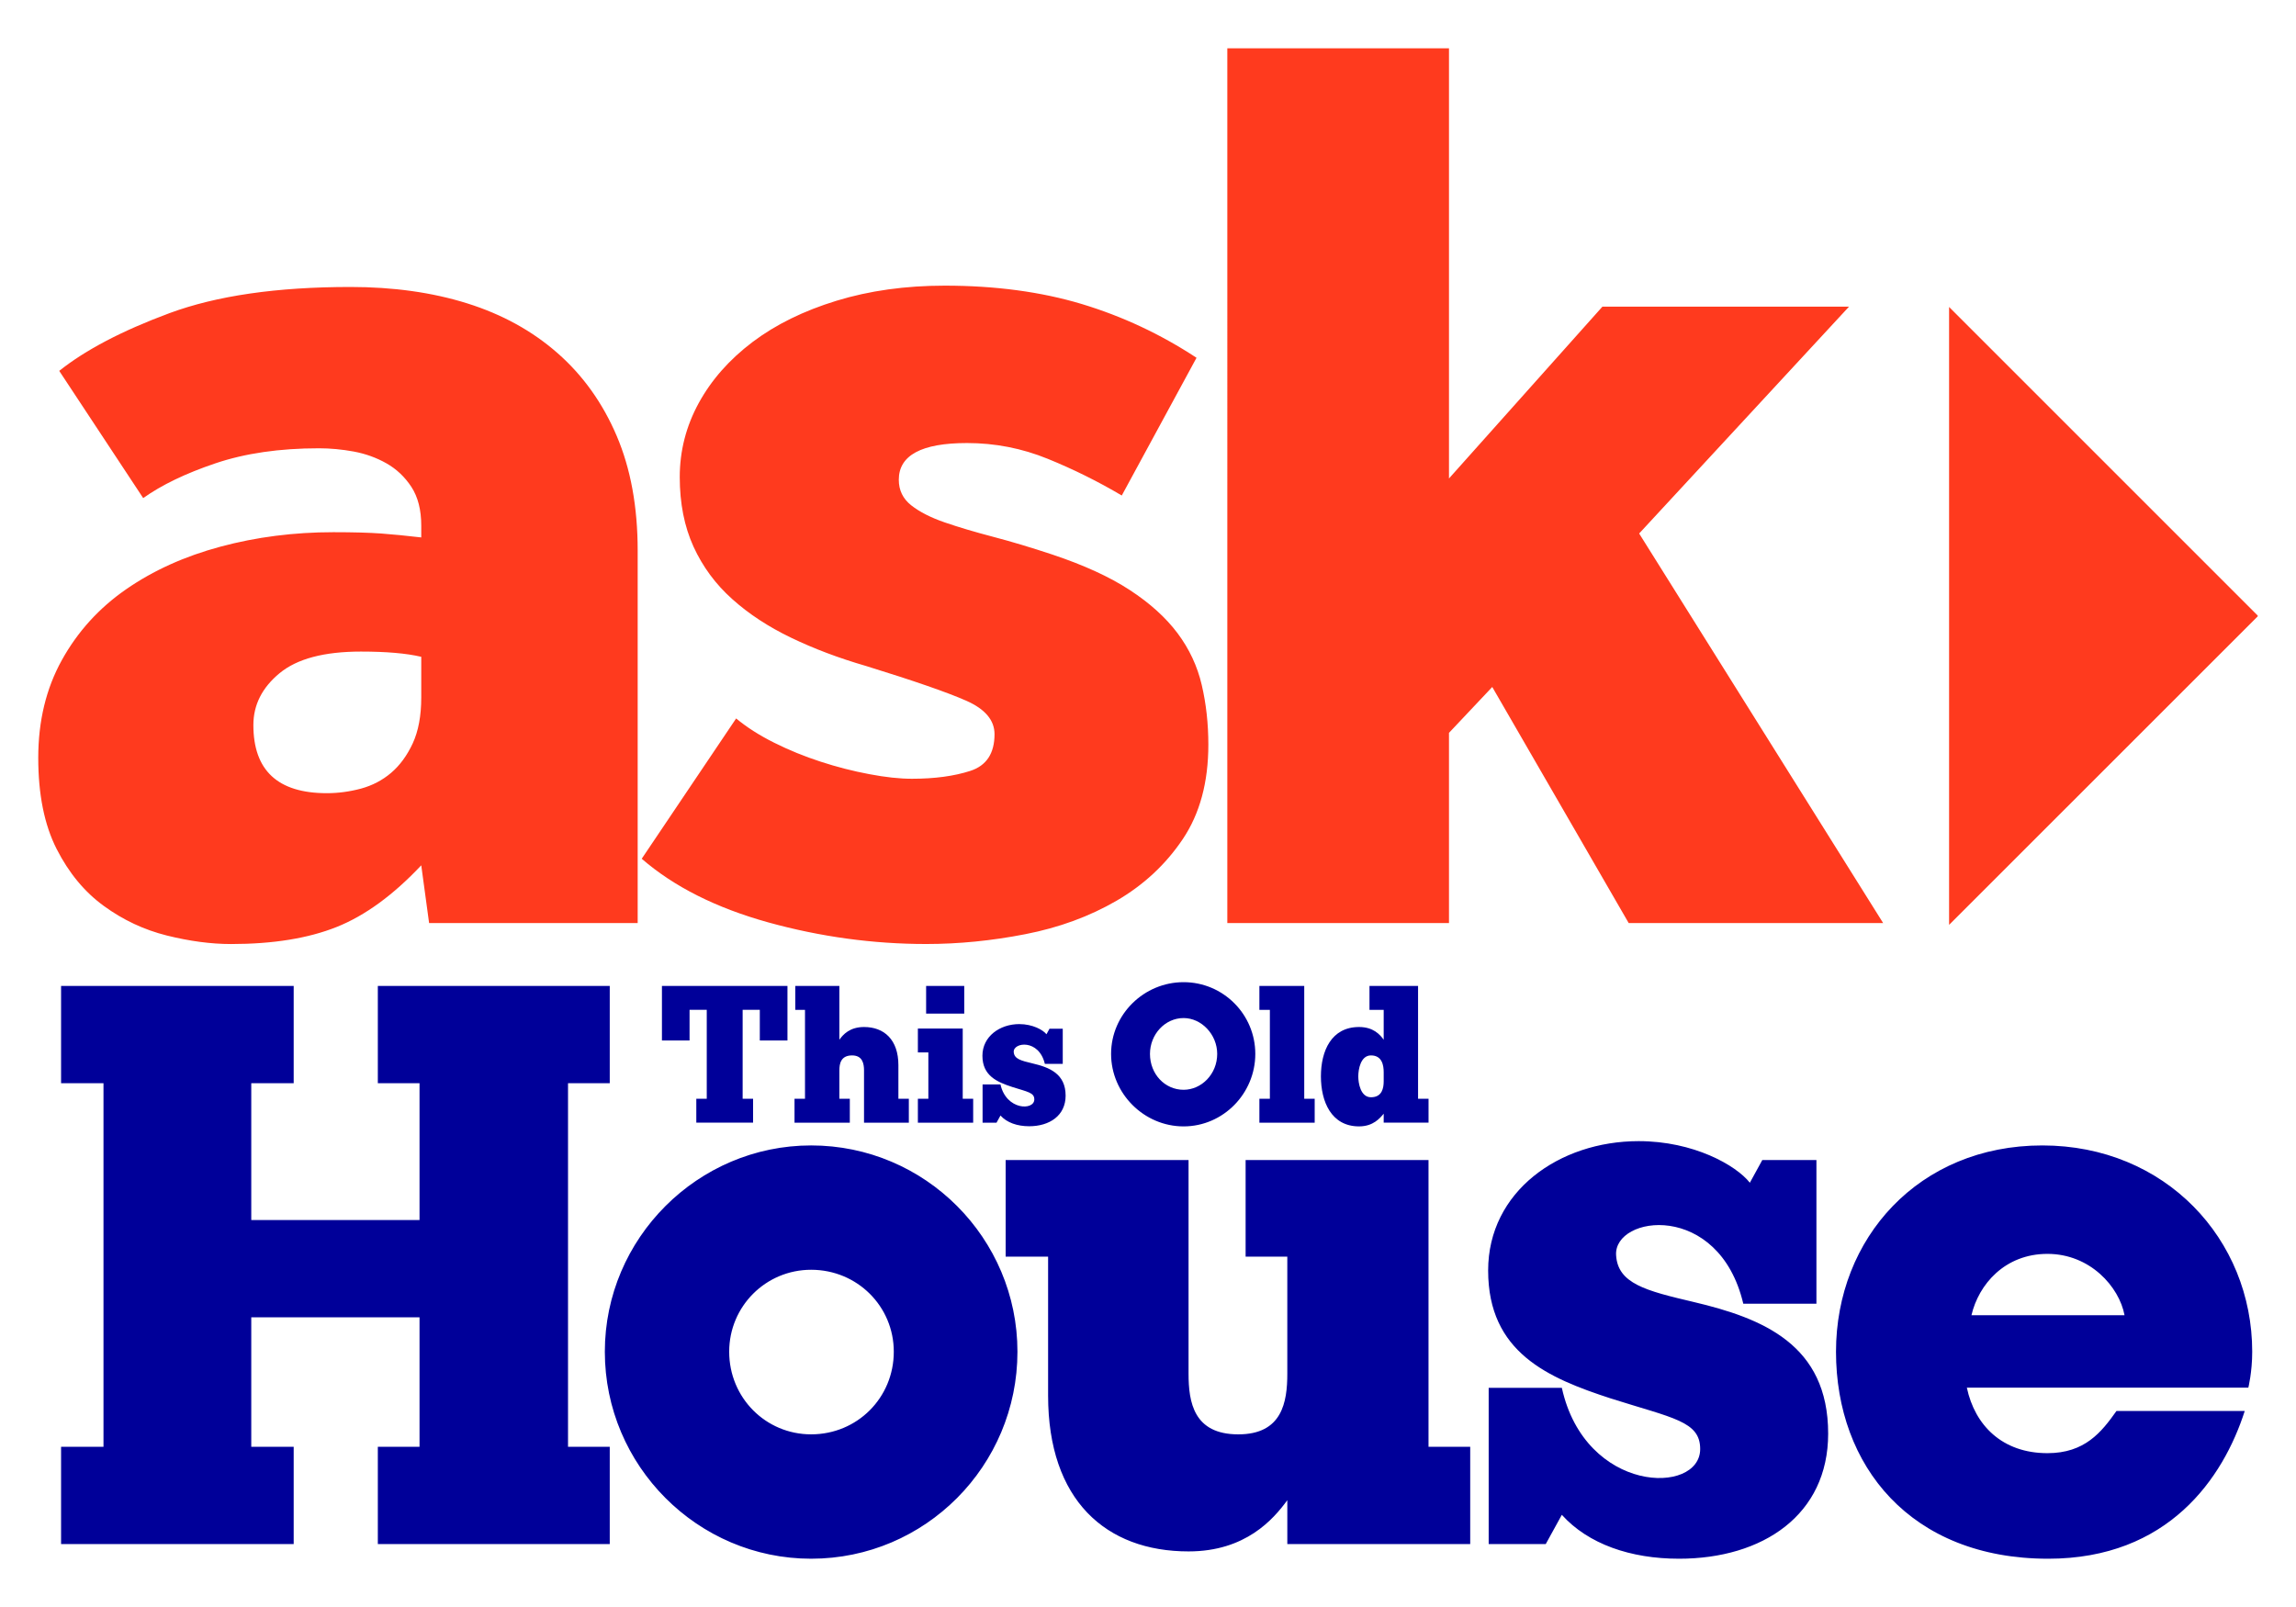
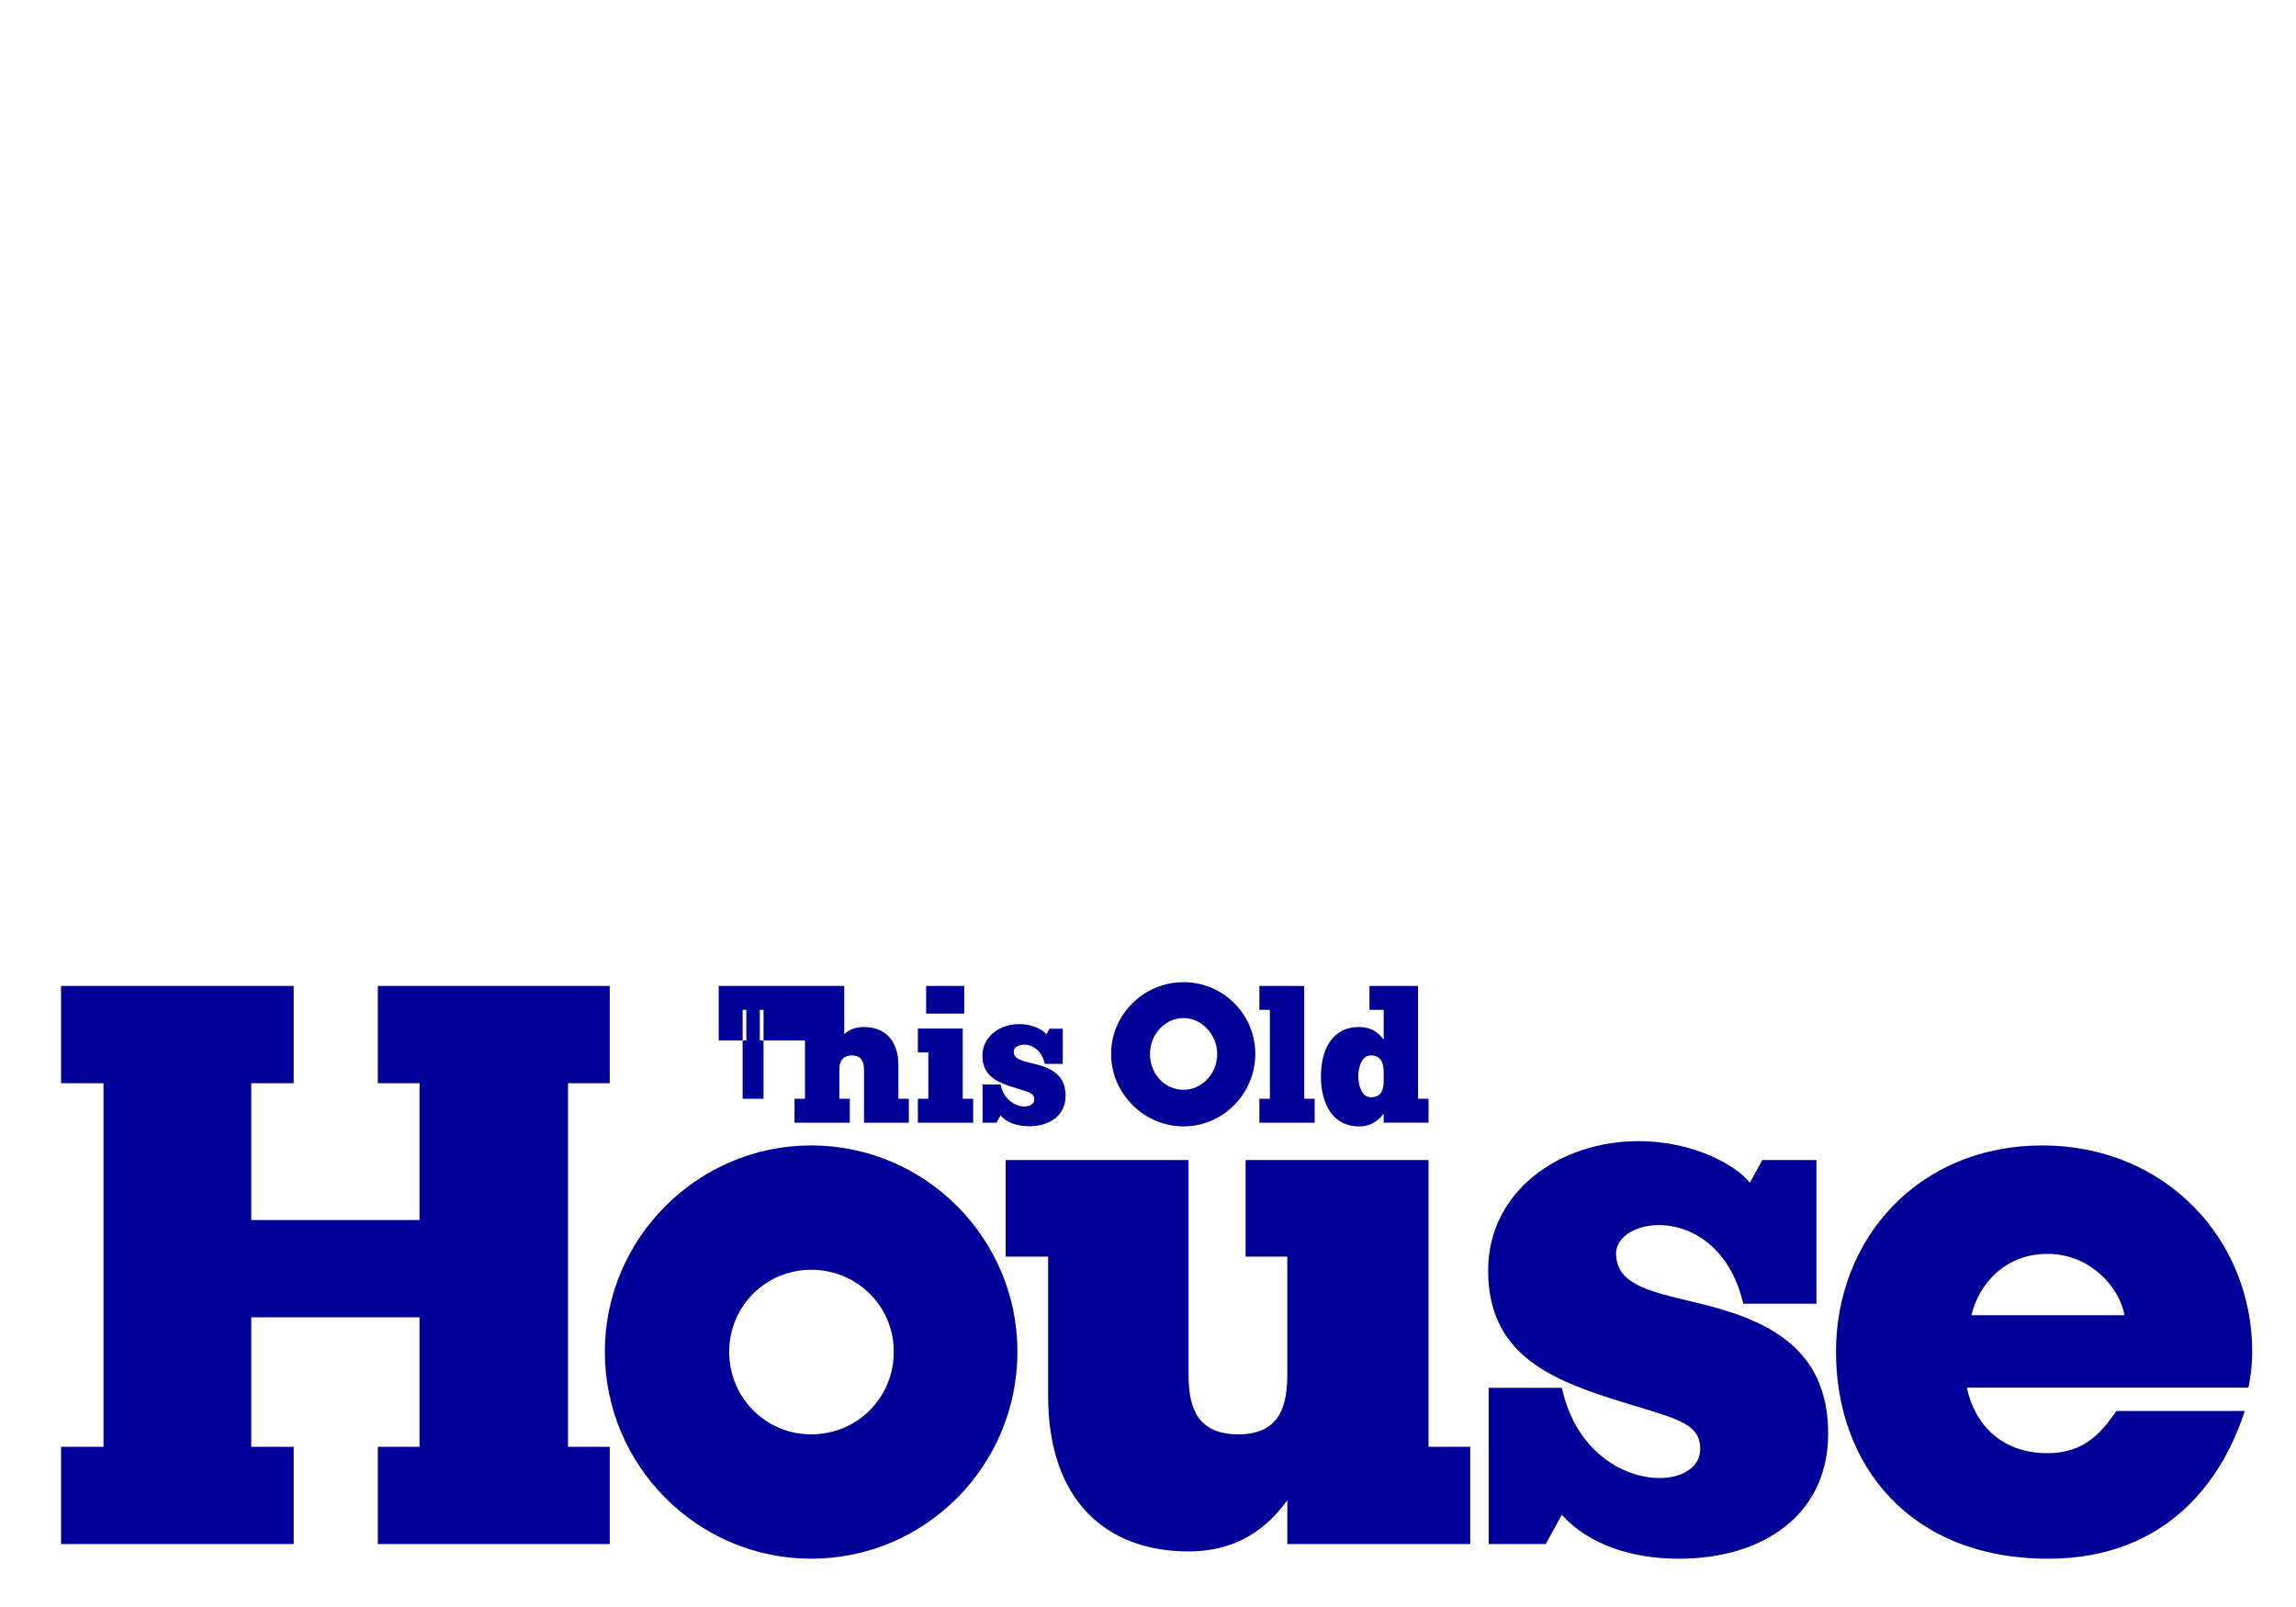
<svg xmlns="http://www.w3.org/2000/svg" width="600" height="420" version="1.1">
-   <path d="m320.73 12.62h57.925v112.43l40.099-44.908h64.445l-54.848 59.293 63.761 101.81h-66.497l-35.653-61.698-11.307 11.991v49.707h-57.925zm-128.36 175.15c2.747 2.284 6.045 4.402 9.939 6.343 3.883 1.942 7.942 3.596 12.168 4.964 4.225 1.379 8.45 2.46 12.686 3.254 4.225 0.805 7.931 1.202 11.142 1.202 5.935 0 11.02-0.684 15.245-2.052 4.225-1.368 6.343-4.567 6.343-9.597 0-3.651-2.46-6.564-7.369-8.737-4.92-2.173-13.657-5.207-26.221-9.09-7.082-2.052-13.602-4.512-19.536-7.369-5.946-2.857-11.086-6.222-15.422-10.116-4.346-3.883-7.711-8.45-10.116-13.701-2.394-5.262-3.596-11.318-3.596-18.169 0-6.862 1.655-13.315 4.964-19.371 3.309-6.045 7.998-11.362 14.054-15.94 6.056-4.567 13.37-8.163 21.941-10.789 8.571-2.625 17.992-3.949 28.273-3.949 13.249 0 25.196 1.611 35.819 4.799 10.623 3.21 20.618 7.887 29.994 14.054l-19.536 35.995c-6.167-3.651-12.631-6.862-19.36-9.597-6.751-2.747-13.778-4.115-21.081-4.115-11.892 0-17.827 3.199-17.827 9.597 0 2.747 1.081 4.975 3.254 6.685 2.173 1.71 5.085 3.199 8.737 4.457 3.651 1.258 7.887 2.515 12.686 3.773s9.939 2.802 15.422 4.622c8.229 2.747 14.97 5.824 20.22 9.255 5.262 3.431 9.432 7.192 12.521 11.307 3.078 4.115 5.185 8.627 6.332 13.546 1.147 4.909 1.721 10.105 1.721 15.587 0 9.829-2.228 18.058-6.685 24.688-4.457 6.63-10.226 11.991-17.308 16.106-7.093 4.115-15.036 7.027-23.828 8.737-8.792 1.721-17.429 2.57-25.879 2.57-13.933 0-27.7-1.886-41.301-5.648-13.591-3.773-24.622-9.31-33.072-16.635zm-82.286-16.109c-3.894-0.916-9.145-1.368-15.764-1.368-9.597 0-16.69 1.875-21.257 5.648s-6.85 8.284-6.85 13.546c0 11.881 6.387 17.816 19.194 17.816 2.967 0 5.935-0.397 8.913-1.191 2.956-0.805 5.593-2.173 7.876-4.115s4.17-4.512 5.659-7.711c1.478-3.199 2.228-7.203 2.228-12.002zm0 54.495c-7.314 7.777-14.683 13.149-22.107 16.117-7.435 2.967-16.624 4.457-27.589 4.457-5.262 0-10.855-0.75-16.801-2.228-5.946-1.489-11.428-4.059-16.448-7.722-5.03-3.651-9.145-8.615-12.344-14.903-3.199-6.288-4.799-14.23-4.799-23.817 0-9.597 2.052-18.113 6.167-25.538 4.115-7.424 9.708-13.602 16.801-18.511 7.082-4.909 15.3-8.627 24.677-11.142 9.366-2.515 19.195-3.773 29.476-3.773 5.251 0 9.421 0.121 12.51 0.342 3.089 0.232 6.564 0.574 10.458 1.026v-3.078c0-4.115-0.86-7.479-2.57-10.116-1.721-2.625-3.894-4.677-6.519-6.167-2.625-1.489-5.483-2.515-8.56-3.089-3.089-0.563-6.122-0.849-9.09-0.849-10.281 0-19.305 1.313-27.071 3.938-7.777 2.625-14.054 5.659-18.853 9.079l-21.941-33.248c6.862-5.483 16.459-10.502 28.792-15.08 12.344-4.567 28.108-6.85 47.302-6.85 11.197 0 21.368 1.423 30.502 4.28 9.145 2.868 17.021 7.203 23.651 13.028 6.63 5.824 11.77 13.028 15.422 21.588 3.662 8.571 5.494 18.577 5.494 29.994v97.351h-54.506zm399.26 15.565 80.654-80.634v-0.204l-80.654-80.654z" fill="#ff3a1e" />
-   <path d="m309.3 294.39c-10.351 0-18.946-8.594-18.946-18.946 0-10.343 8.594-18.748 18.946-18.748 10.351 0 18.74 8.405 18.74 18.748 0 10.351-8.388 18.946-18.74 18.946m0-28.315c-4.883 0-8.784 4.297-8.784 9.37 0 5.279 3.901 9.378 8.784 9.378 4.685 0 8.784-4.099 8.784-9.378 0-5.072-4.099-9.37-8.784-9.37m52.292 27.339v-2.342c-0.982 1.171-2.73 3.316-6.442 3.316-7.234 0-9.964-6.442-9.964-13.081s2.73-12.892 9.964-12.892c3.712 0 5.46 1.955 6.442 3.324v-7.811h-3.712v-6.252h12.694v29.487h2.738v6.252zm0-12.108v-1.072c0-1.757-0.388-4.396-3.324-4.396-2.73 0-3.316 3.712-3.316 5.468s0.586 5.468 3.316 5.468c2.936 0 3.324-2.441 3.324-4.198zm-92.662 13.044c-3.085 0-5.798-0.932-7.481-2.804l-1.031 1.872h-3.646v-9.997h4.677c1.493 6.78 8.842 6.879 8.842 3.91 0-1.773-1.732-1.963-5.708-3.225-4.025-1.311-7.852-2.945-7.852-8.182 0-5.056 4.553-8.273 9.625-8.273 3.514 0 6.219 1.534 7.11 2.656l0.792-1.443h3.464v9.18h-4.677c-1.559-6.574-8.281-5.658-8.133-3.101 0.107 1.815 1.897 2.268 4.957 2.994 4.396 1.031 8.603 2.705 8.603 8.413 0 5.196-4.165 8.001-9.543 8.001m-43.14-0.936v-13.667c0-1.757-0.388-3.91-3.126-3.91-2.928 0-3.316 2.153-3.316 3.91v7.415h2.73v6.252h-14.451v-6.252h2.738v-23.235h-2.54v-6.252h11.522v14.063c0.973-1.369 2.73-3.324 6.442-3.324 5.271 0 8.982 3.324 8.982 9.964v8.784h2.73v6.252zm103.32 0v-6.252h2.738v-23.235h-2.738v-6.252h11.72v29.487h2.73v6.252zm-87.092-35.737h9.964v7.225h-9.964zm-2.153 35.739v-6.252h2.738v-12.108h-2.738v-6.244h11.72v18.352h2.73v6.252zm-41.307-21.483v-8.009h-4.487v23.243h2.73v6.244h-14.838v-6.244h2.73v-23.243h-4.495v8.009h-7.217v-14.253h32.802v14.253zm137.85 131.62v-11.473c-3.629 4.974-10.896 13.387-25.808 13.387-21.602 0-36.704-13.387-36.704-40.72v-36.324h-11.094v-25.239h47.797v55.823c0 7.456 1.336 15.869 12.999 15.869 11.473 0 12.809-8.413 12.809-15.869v-30.584h-10.896v-25.239h47.797v74.942h10.896v25.429zm-124.44 3.824c-29.635 0-53.909-24.282-53.909-54.107 0-29.627 24.274-53.909 53.909-53.909 29.825 0 53.917 24.282 53.917 53.909 0 29.825-24.092 54.107-53.917 54.107m0-75.519c-11.852 0-21.412 9.559-21.412 21.412 0 12.05 9.559 21.602 21.412 21.602 12.042 0 21.602-9.551 21.602-21.602 0-11.852-9.559-21.412-21.602-21.412m-113.23 71.695v-25.429h10.896v-33.833h-43.97v33.833h11.085v25.429h-60.788v-25.429h11.085v-95.017h-11.085v-25.429h60.788v25.429h-11.085v35.755h43.97v-35.755h-10.896v-25.429h60.606v25.429h-10.904v95.017h10.904v25.429zm340 3.824c-12.619 0-23.705-3.827-30.592-11.473l-4.207 7.646h-14.912v-40.836h19.119c6.12 27.722 36.151 28.093 36.151 15.985 0-7.266-7.085-8.042-23.342-13.205-16.438-5.353-32.068-12.026-32.068-33.446 0-20.67 18.599-33.809 39.335-33.809 14.343 0 25.429 6.285 29.058 10.871l3.25-5.93h14.145v37.545h-19.111c-6.376-26.889-33.866-23.136-33.24-12.685 0.445 7.44 7.761 9.296 20.241 12.232 17.997 4.239 35.178 11.094 35.178 34.411 0 21.222-17.024 32.695-39.005 32.695m96.496 0c-35.937 0-55.443-24.282-55.443-54.107 0-29.627 21.602-53.909 53.917-53.909 32.167 0 54.849 24.538 54.849 53.909 0 5.361-1.014 9.403-1.014 9.403h-73.556c2.095 9.865 9.279 17.115 21.057 17.115 9.774 0 14.112-5.477 18.038-11.019h33.52c-5.617 17.544-19.977 38.609-51.369 38.609m-0.19-79.676c-11.127 0-17.972 7.976-19.853 16.034h40.003c-1.386-7.407-8.974-16.034-20.15-16.034" fill="#009" />
+   <path d="m309.3 294.39c-10.351 0-18.946-8.594-18.946-18.946 0-10.343 8.594-18.748 18.946-18.748 10.351 0 18.74 8.405 18.74 18.748 0 10.351-8.388 18.946-18.74 18.946m0-28.315c-4.883 0-8.784 4.297-8.784 9.37 0 5.279 3.901 9.378 8.784 9.378 4.685 0 8.784-4.099 8.784-9.378 0-5.072-4.099-9.37-8.784-9.37m52.292 27.339v-2.342c-0.982 1.171-2.73 3.316-6.442 3.316-7.234 0-9.964-6.442-9.964-13.081s2.73-12.892 9.964-12.892c3.712 0 5.46 1.955 6.442 3.324v-7.811h-3.712v-6.252h12.694v29.487h2.738v6.252zm0-12.108v-1.072c0-1.757-0.388-4.396-3.324-4.396-2.73 0-3.316 3.712-3.316 5.468s0.586 5.468 3.316 5.468c2.936 0 3.324-2.441 3.324-4.198zm-92.662 13.044c-3.085 0-5.798-0.932-7.481-2.804l-1.031 1.872h-3.646v-9.997h4.677c1.493 6.78 8.842 6.879 8.842 3.91 0-1.773-1.732-1.963-5.708-3.225-4.025-1.311-7.852-2.945-7.852-8.182 0-5.056 4.553-8.273 9.625-8.273 3.514 0 6.219 1.534 7.11 2.656l0.792-1.443h3.464v9.18h-4.677c-1.559-6.574-8.281-5.658-8.133-3.101 0.107 1.815 1.897 2.268 4.957 2.994 4.396 1.031 8.603 2.705 8.603 8.413 0 5.196-4.165 8.001-9.543 8.001m-43.14-0.936v-13.667c0-1.757-0.388-3.91-3.126-3.91-2.928 0-3.316 2.153-3.316 3.91v7.415h2.73v6.252h-14.451v-6.252h2.738v-23.235h-2.54v-6.252h11.522v14.063c0.973-1.369 2.73-3.324 6.442-3.324 5.271 0 8.982 3.324 8.982 9.964v8.784h2.73v6.252zm103.32 0v-6.252h2.738v-23.235h-2.738v-6.252h11.72v29.487h2.73v6.252zm-87.092-35.737h9.964v7.225h-9.964zm-2.153 35.739v-6.252h2.738v-12.108h-2.738v-6.244h11.72v18.352h2.73v6.252zm-41.307-21.483v-8.009h-4.487v23.243h2.73v6.244v-6.244h2.73v-23.243h-4.495v8.009h-7.217v-14.253h32.802v14.253zm137.85 131.62v-11.473c-3.629 4.974-10.896 13.387-25.808 13.387-21.602 0-36.704-13.387-36.704-40.72v-36.324h-11.094v-25.239h47.797v55.823c0 7.456 1.336 15.869 12.999 15.869 11.473 0 12.809-8.413 12.809-15.869v-30.584h-10.896v-25.239h47.797v74.942h10.896v25.429zm-124.44 3.824c-29.635 0-53.909-24.282-53.909-54.107 0-29.627 24.274-53.909 53.909-53.909 29.825 0 53.917 24.282 53.917 53.909 0 29.825-24.092 54.107-53.917 54.107m0-75.519c-11.852 0-21.412 9.559-21.412 21.412 0 12.05 9.559 21.602 21.412 21.602 12.042 0 21.602-9.551 21.602-21.602 0-11.852-9.559-21.412-21.602-21.412m-113.23 71.695v-25.429h10.896v-33.833h-43.97v33.833h11.085v25.429h-60.788v-25.429h11.085v-95.017h-11.085v-25.429h60.788v25.429h-11.085v35.755h43.97v-35.755h-10.896v-25.429h60.606v25.429h-10.904v95.017h10.904v25.429zm340 3.824c-12.619 0-23.705-3.827-30.592-11.473l-4.207 7.646h-14.912v-40.836h19.119c6.12 27.722 36.151 28.093 36.151 15.985 0-7.266-7.085-8.042-23.342-13.205-16.438-5.353-32.068-12.026-32.068-33.446 0-20.67 18.599-33.809 39.335-33.809 14.343 0 25.429 6.285 29.058 10.871l3.25-5.93h14.145v37.545h-19.111c-6.376-26.889-33.866-23.136-33.24-12.685 0.445 7.44 7.761 9.296 20.241 12.232 17.997 4.239 35.178 11.094 35.178 34.411 0 21.222-17.024 32.695-39.005 32.695m96.496 0c-35.937 0-55.443-24.282-55.443-54.107 0-29.627 21.602-53.909 53.917-53.909 32.167 0 54.849 24.538 54.849 53.909 0 5.361-1.014 9.403-1.014 9.403h-73.556c2.095 9.865 9.279 17.115 21.057 17.115 9.774 0 14.112-5.477 18.038-11.019h33.52c-5.617 17.544-19.977 38.609-51.369 38.609m-0.19-79.676c-11.127 0-17.972 7.976-19.853 16.034h40.003c-1.386-7.407-8.974-16.034-20.15-16.034" fill="#009" />
</svg>